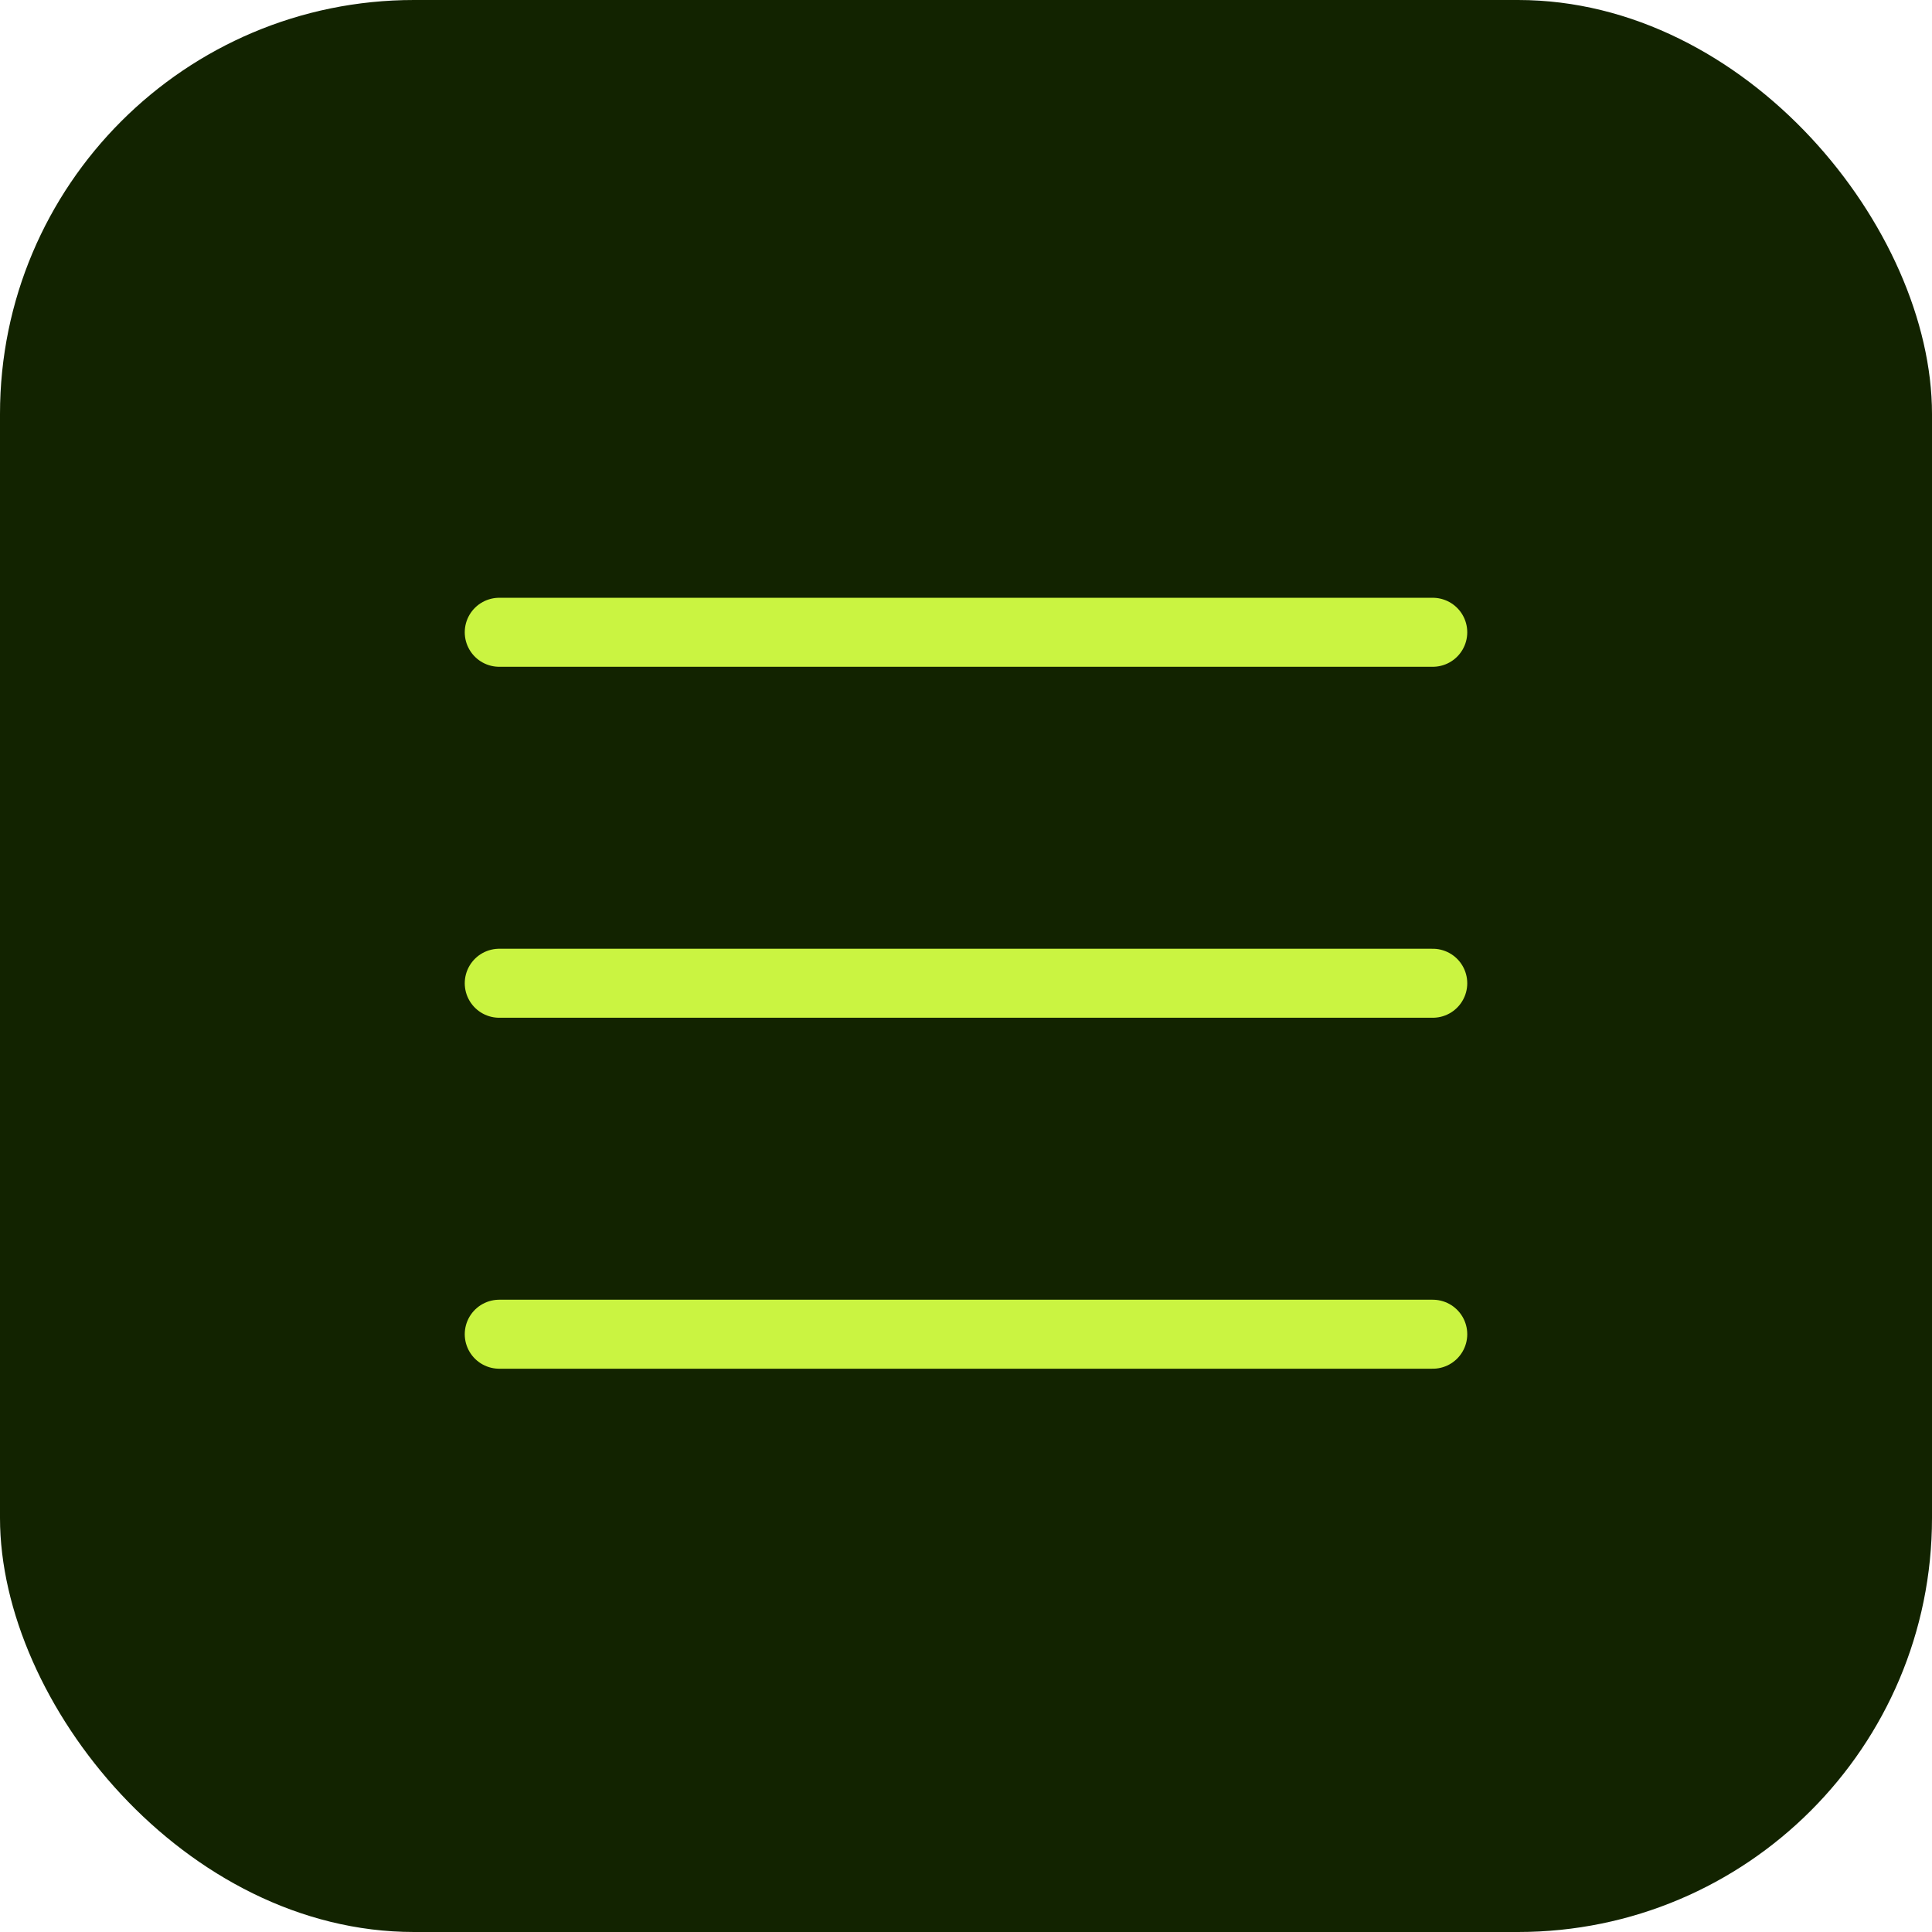
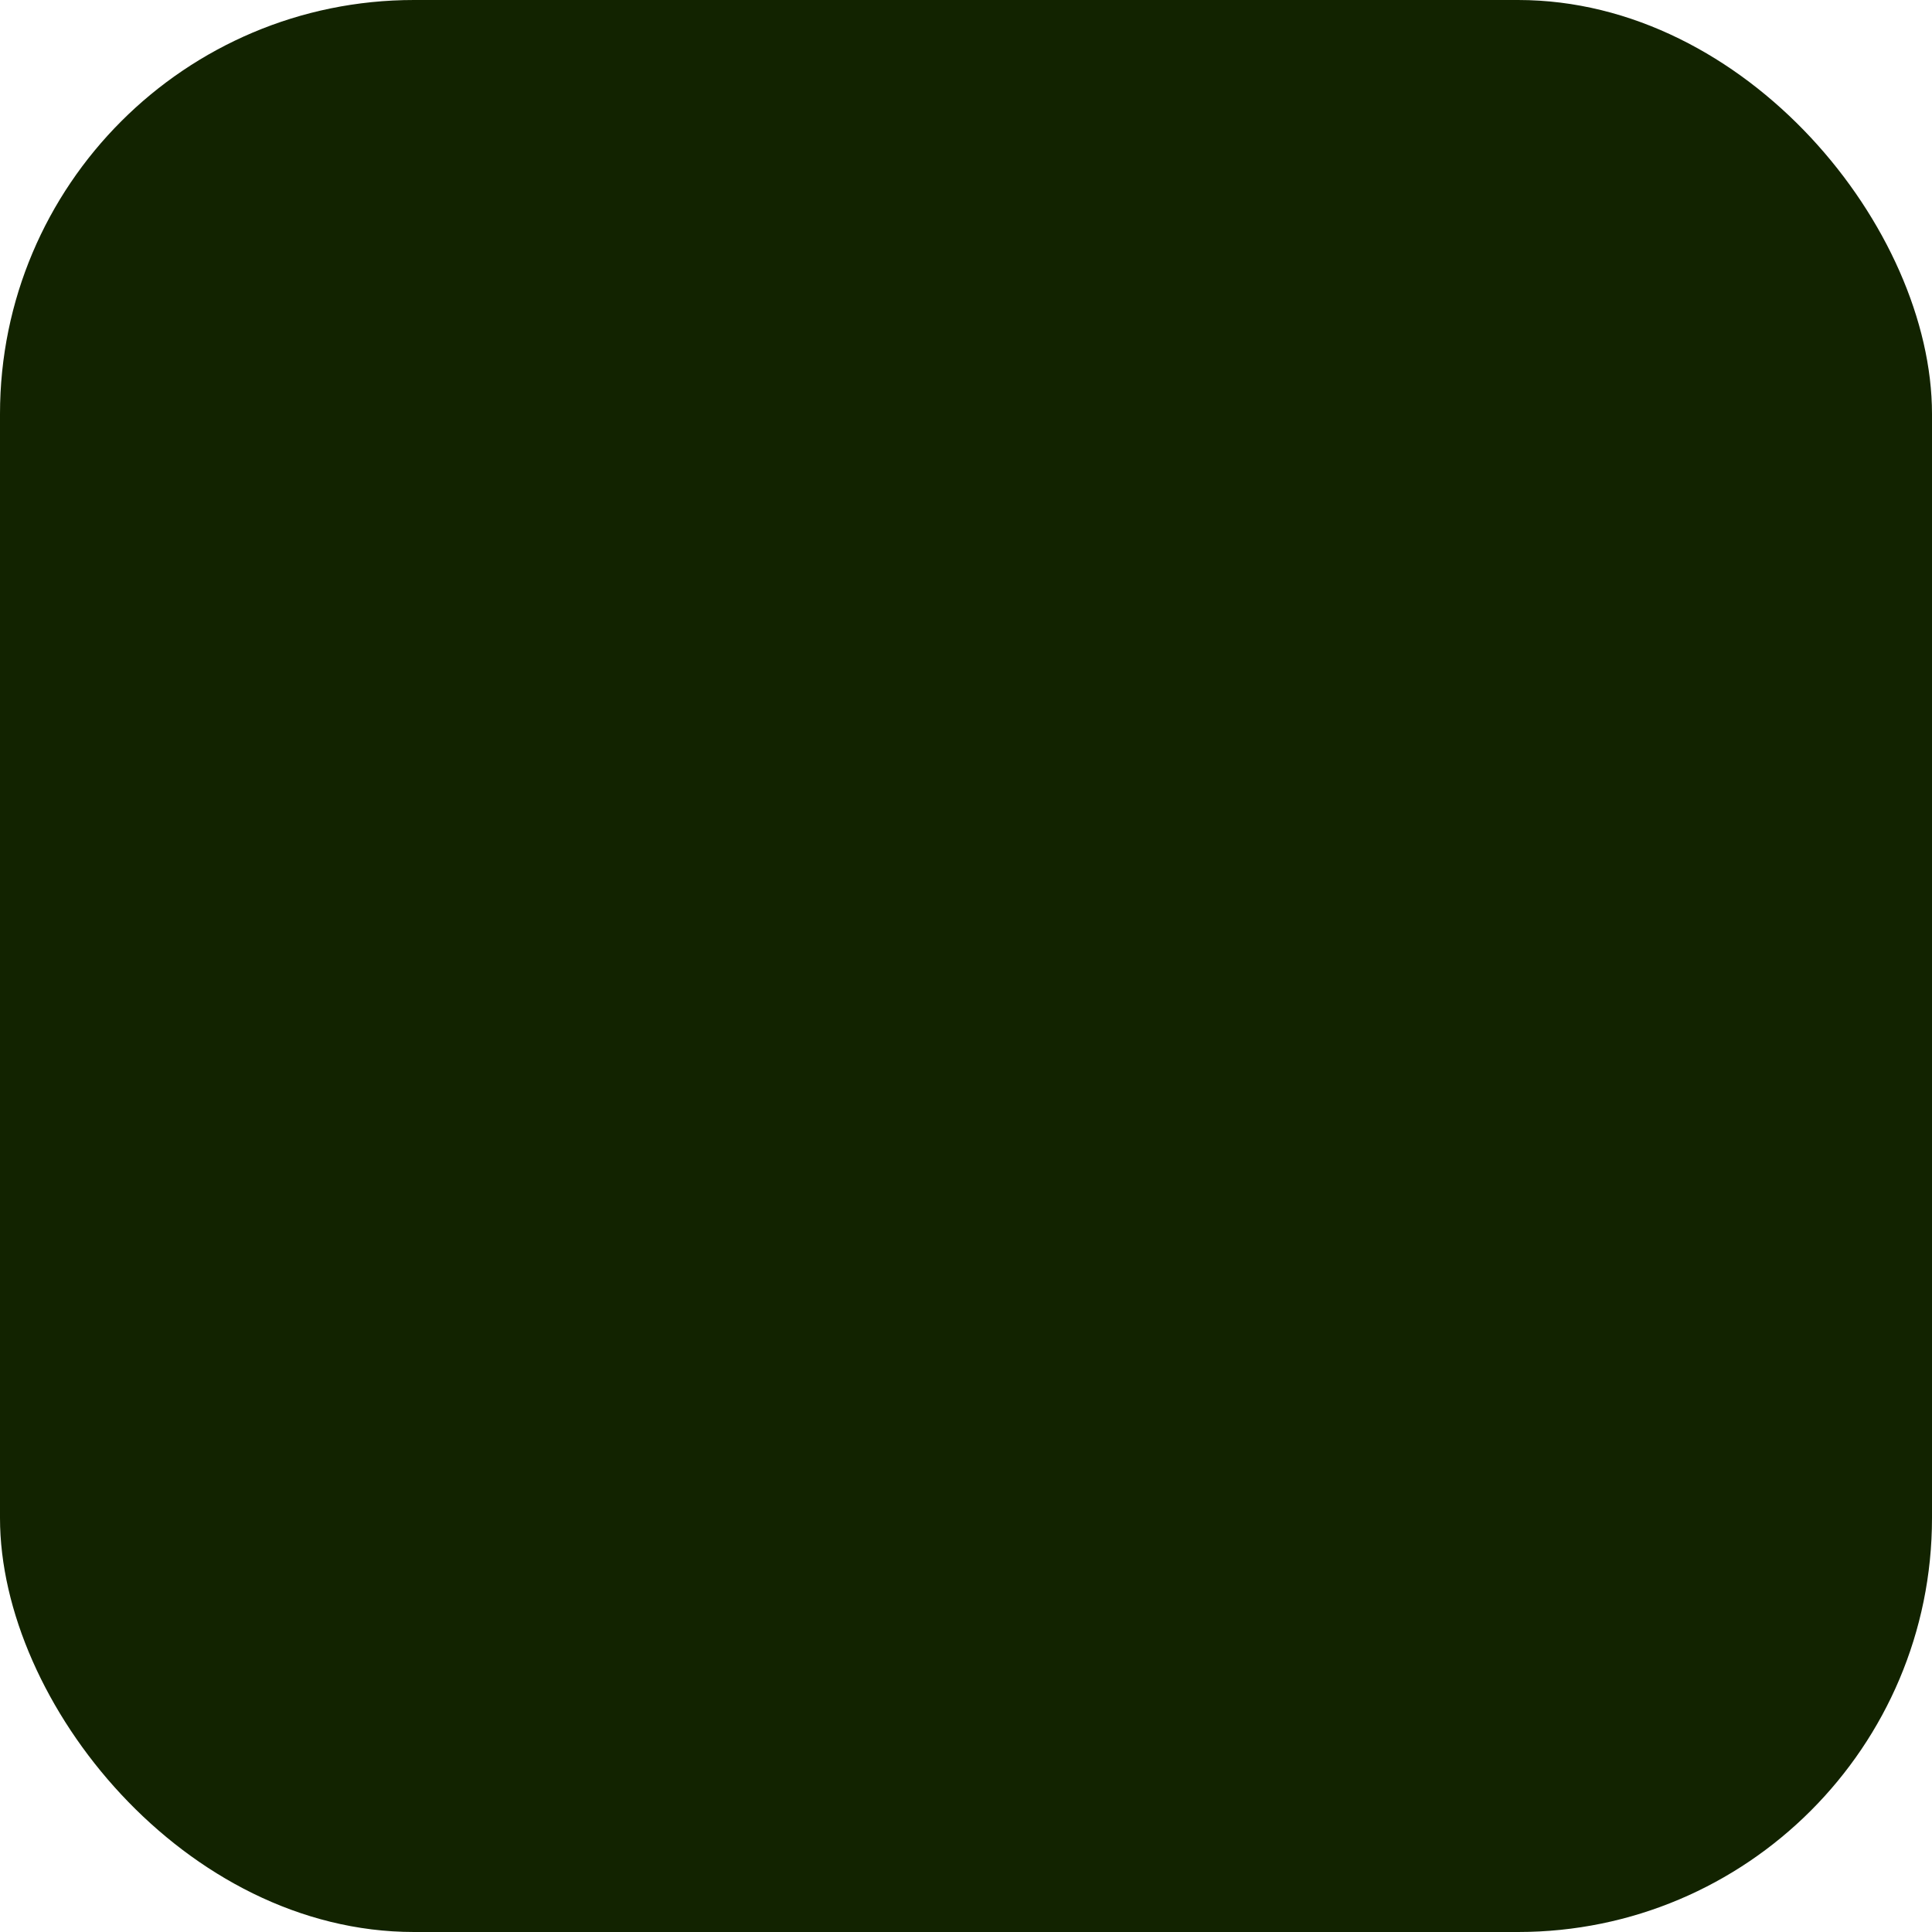
<svg xmlns="http://www.w3.org/2000/svg" width="56" height="56" viewBox="0 0 56 56" fill="none">
  <rect width="56" height="56" rx="12" fill="#122300" />
  <g clip-path="url(#clip0_43_22)">
-     <path d="M14.471 28.5H41.529M14.471 18.327H41.529M14.471 38.673H41.529" stroke="#CAF441" stroke-width="2" stroke-linecap="round" stroke-linejoin="round" />
-   </g>
+     </g>
  <defs>
    <clipPath id="clip0_43_22">
      <rect width="30" height="23" fill="white" transform="translate(13 17)" />
    </clipPath>
  </defs>
</svg>